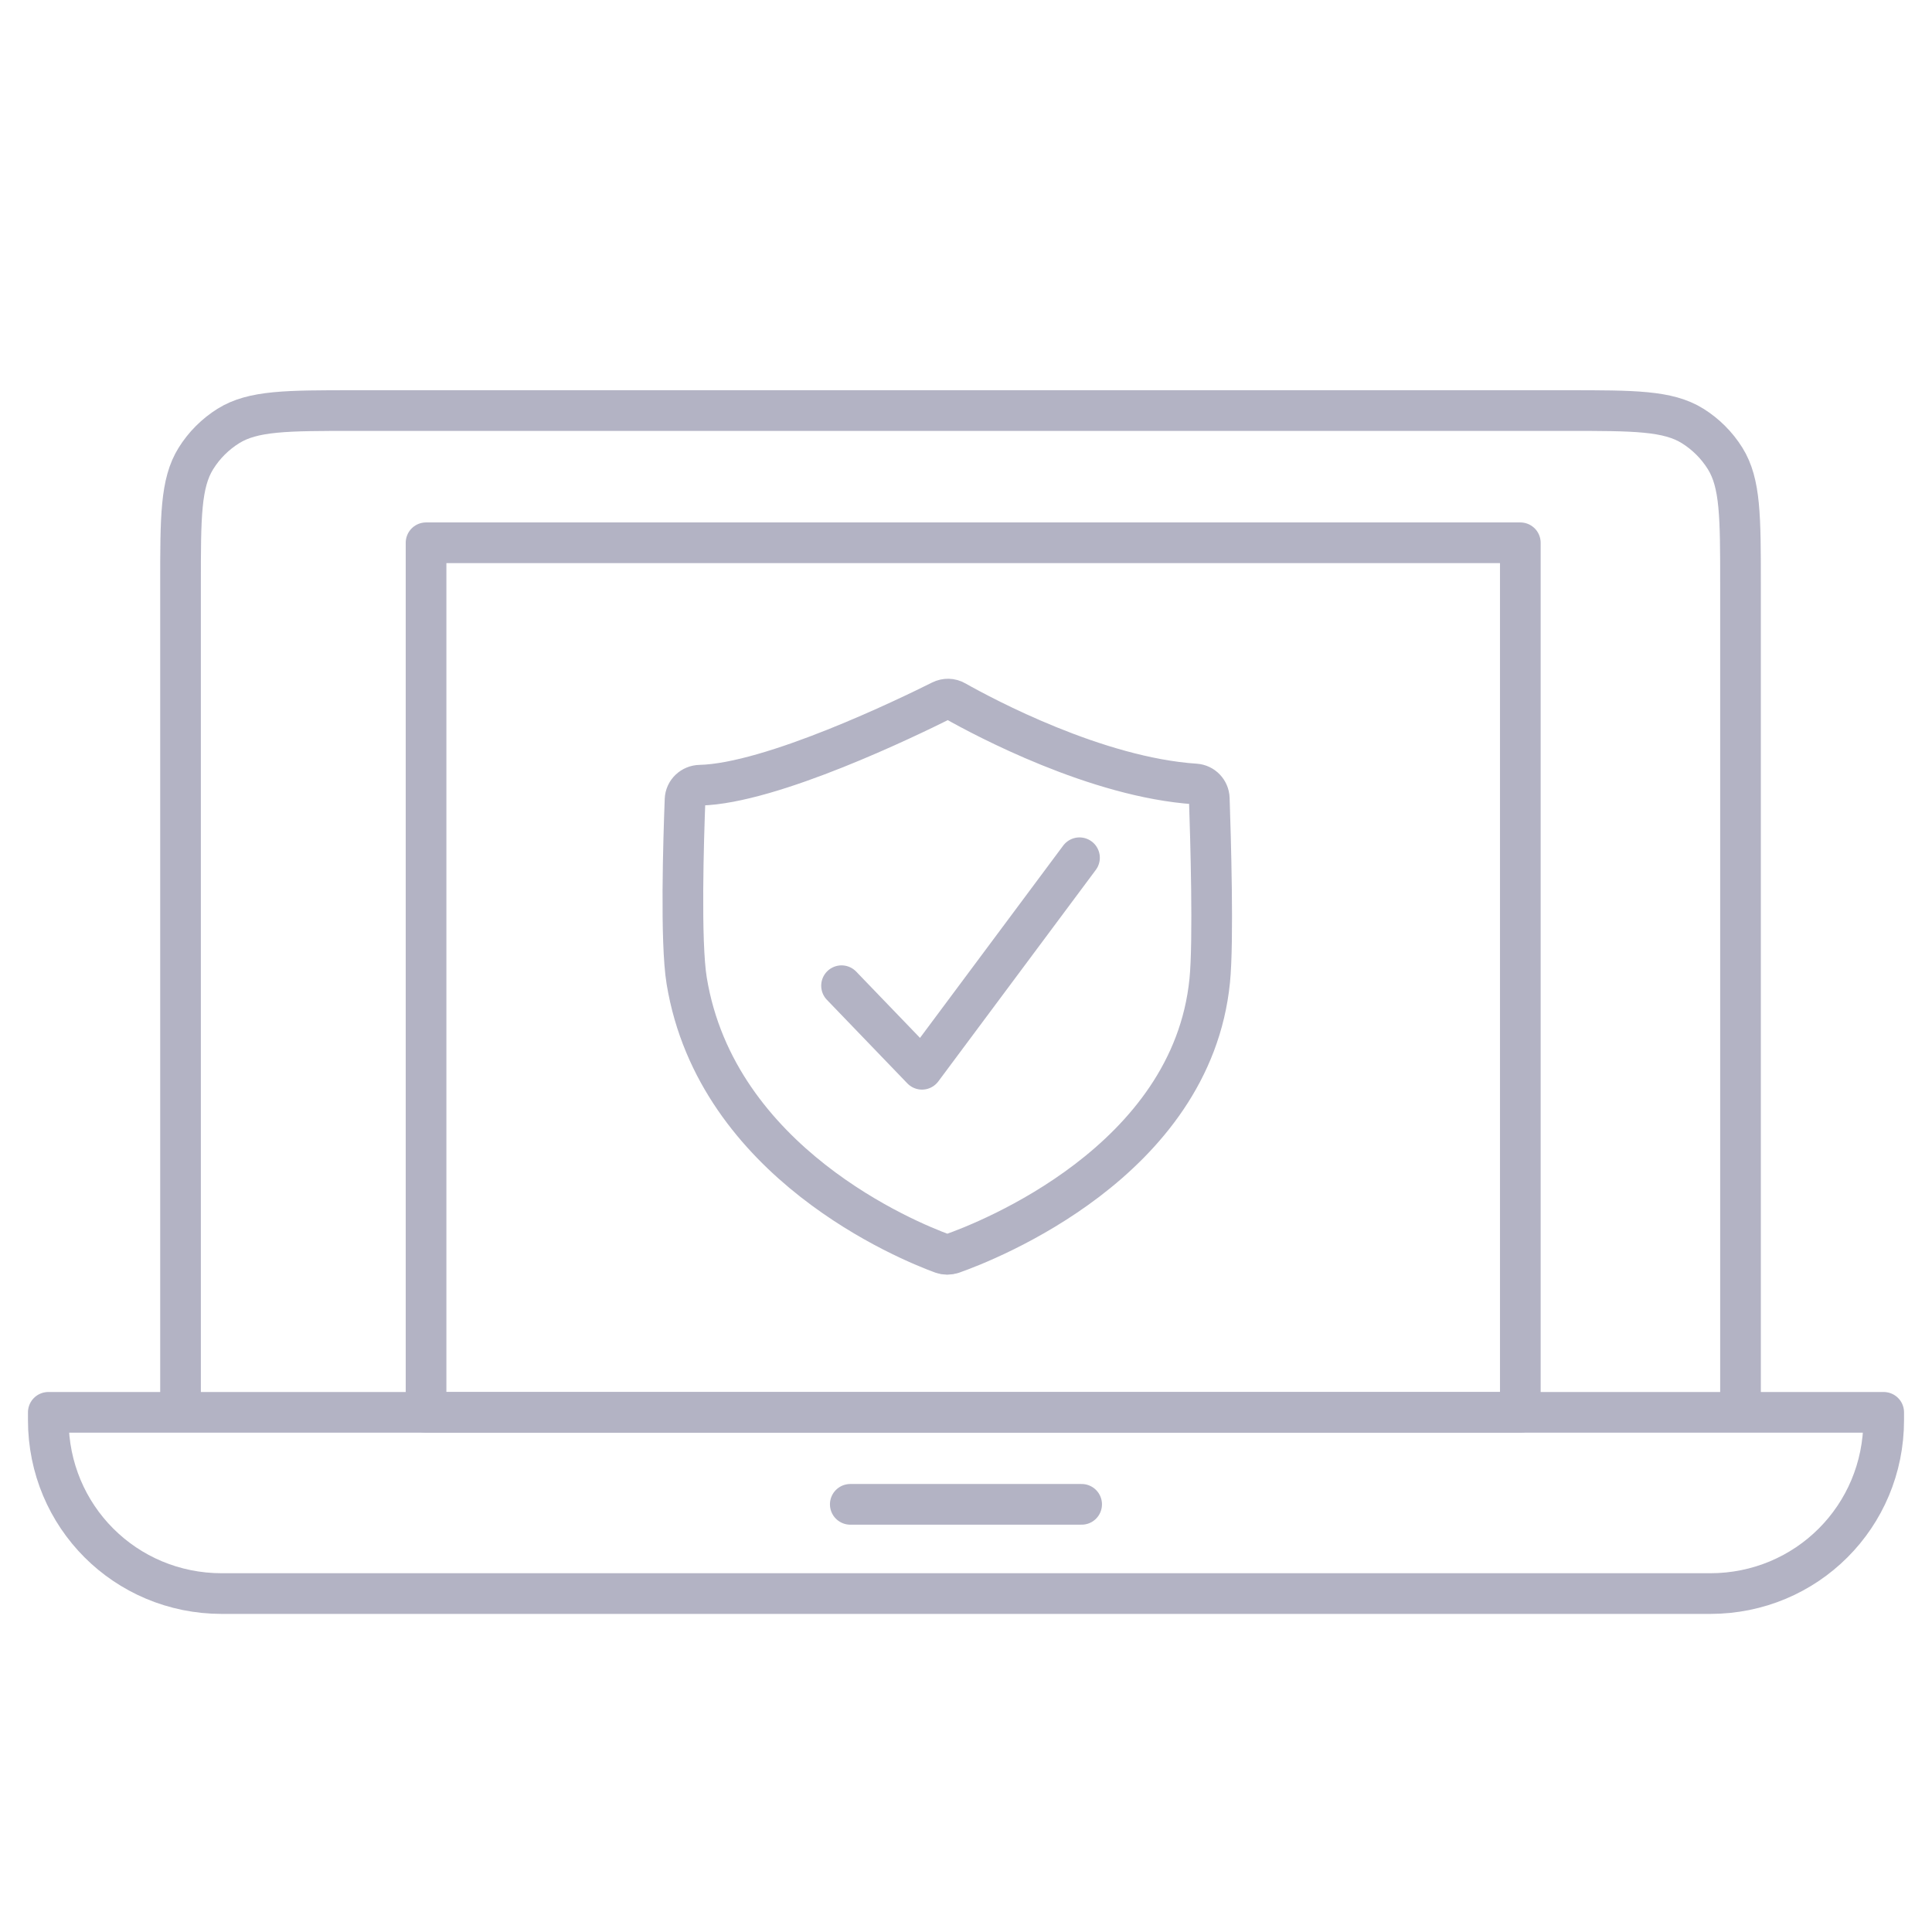
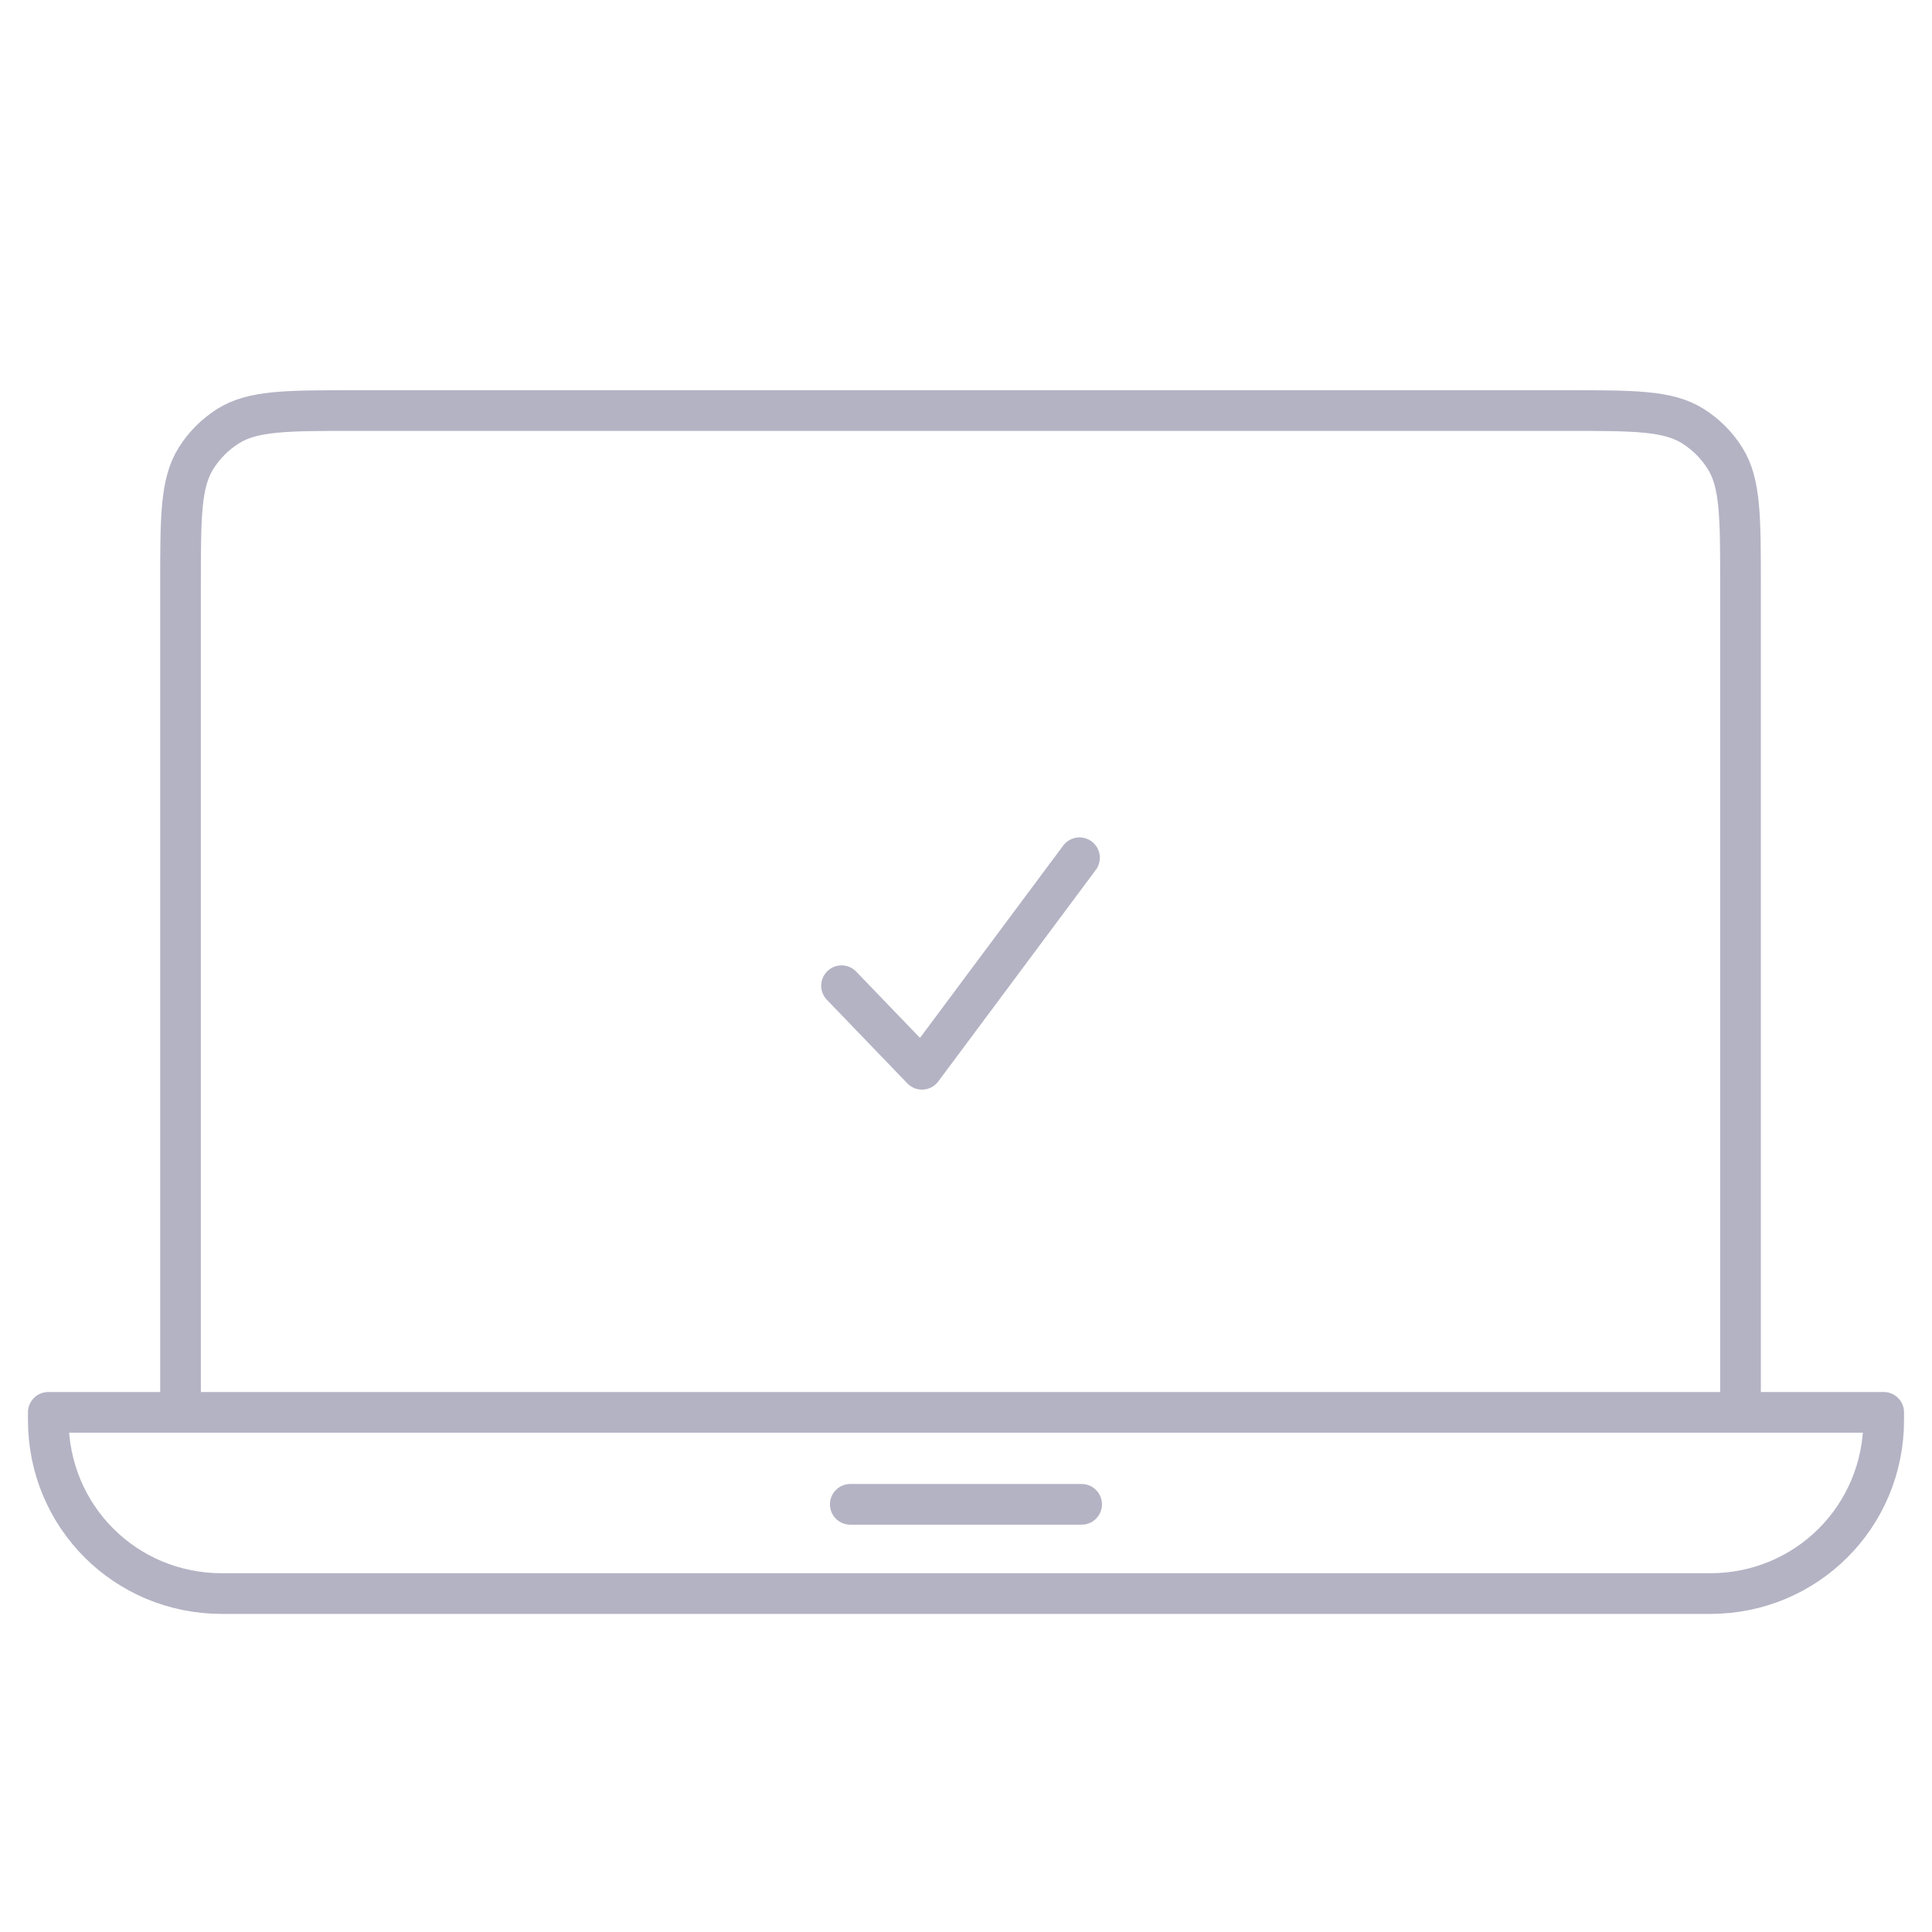
<svg xmlns="http://www.w3.org/2000/svg" width="95" height="95" viewBox="0 0 95 95" fill="none">
  <path fill-rule="evenodd" clip-rule="evenodd" d="M84.093 78.359H10.907C6.167 78.359 2.375 74.567 2.375 69.827V69.448H92.625V69.827C92.625 74.567 88.833 78.359 84.093 78.359Z" stroke="#B3B3C4" stroke-width="2" stroke-linecap="round" stroke-linejoin="round" />
  <path d="M41.81 73.971H53.186" stroke="#B3B3C4" stroke-width="2" stroke-linecap="round" stroke-linejoin="round" />
-   <path fill-rule="evenodd" clip-rule="evenodd" d="M74.757 26.689V69.448H20.95V26.689H47.853H74.757Z" stroke="#B3B3C4" stroke-width="2" stroke-linecap="round" stroke-linejoin="round" />
  <path d="M85.584 69.367V28.738C85.584 25.417 85.584 23.756 84.827 22.542C84.423 21.895 83.877 21.349 83.23 20.945C82.016 20.188 80.355 20.188 77.034 20.188H47.23H17.427C14.106 20.188 12.446 20.188 11.231 20.945C10.584 21.349 10.038 21.895 9.634 22.542C8.877 23.756 8.877 25.417 8.877 28.738V69.367" stroke="#B3B3C4" stroke-width="2" stroke-linecap="round" stroke-linejoin="round" />
-   <path d="M46.823 61.636C46.662 61.693 46.487 61.693 46.329 61.636C44.673 61.029 35.239 57.196 33.766 48.228C33.45 46.313 33.612 41.237 33.685 39.319C33.699 38.923 34.026 38.617 34.422 38.61C37.936 38.529 44.673 35.259 46.283 34.454C46.504 34.345 46.76 34.349 46.974 34.472C48.38 35.266 53.922 38.227 58.779 38.55C59.154 38.575 59.449 38.884 59.463 39.26C59.526 41.122 59.681 46.278 59.484 48.228C58.593 57.115 48.538 61.036 46.823 61.64V61.636Z" stroke="#B3B3C4" stroke-width="2" stroke-linecap="round" stroke-linejoin="round" />
  <path d="M41.38 48.469L45.336 52.578L53.081 42.177" stroke="#B3B3C4" stroke-width="2" stroke-linecap="round" stroke-linejoin="round" />
</svg>